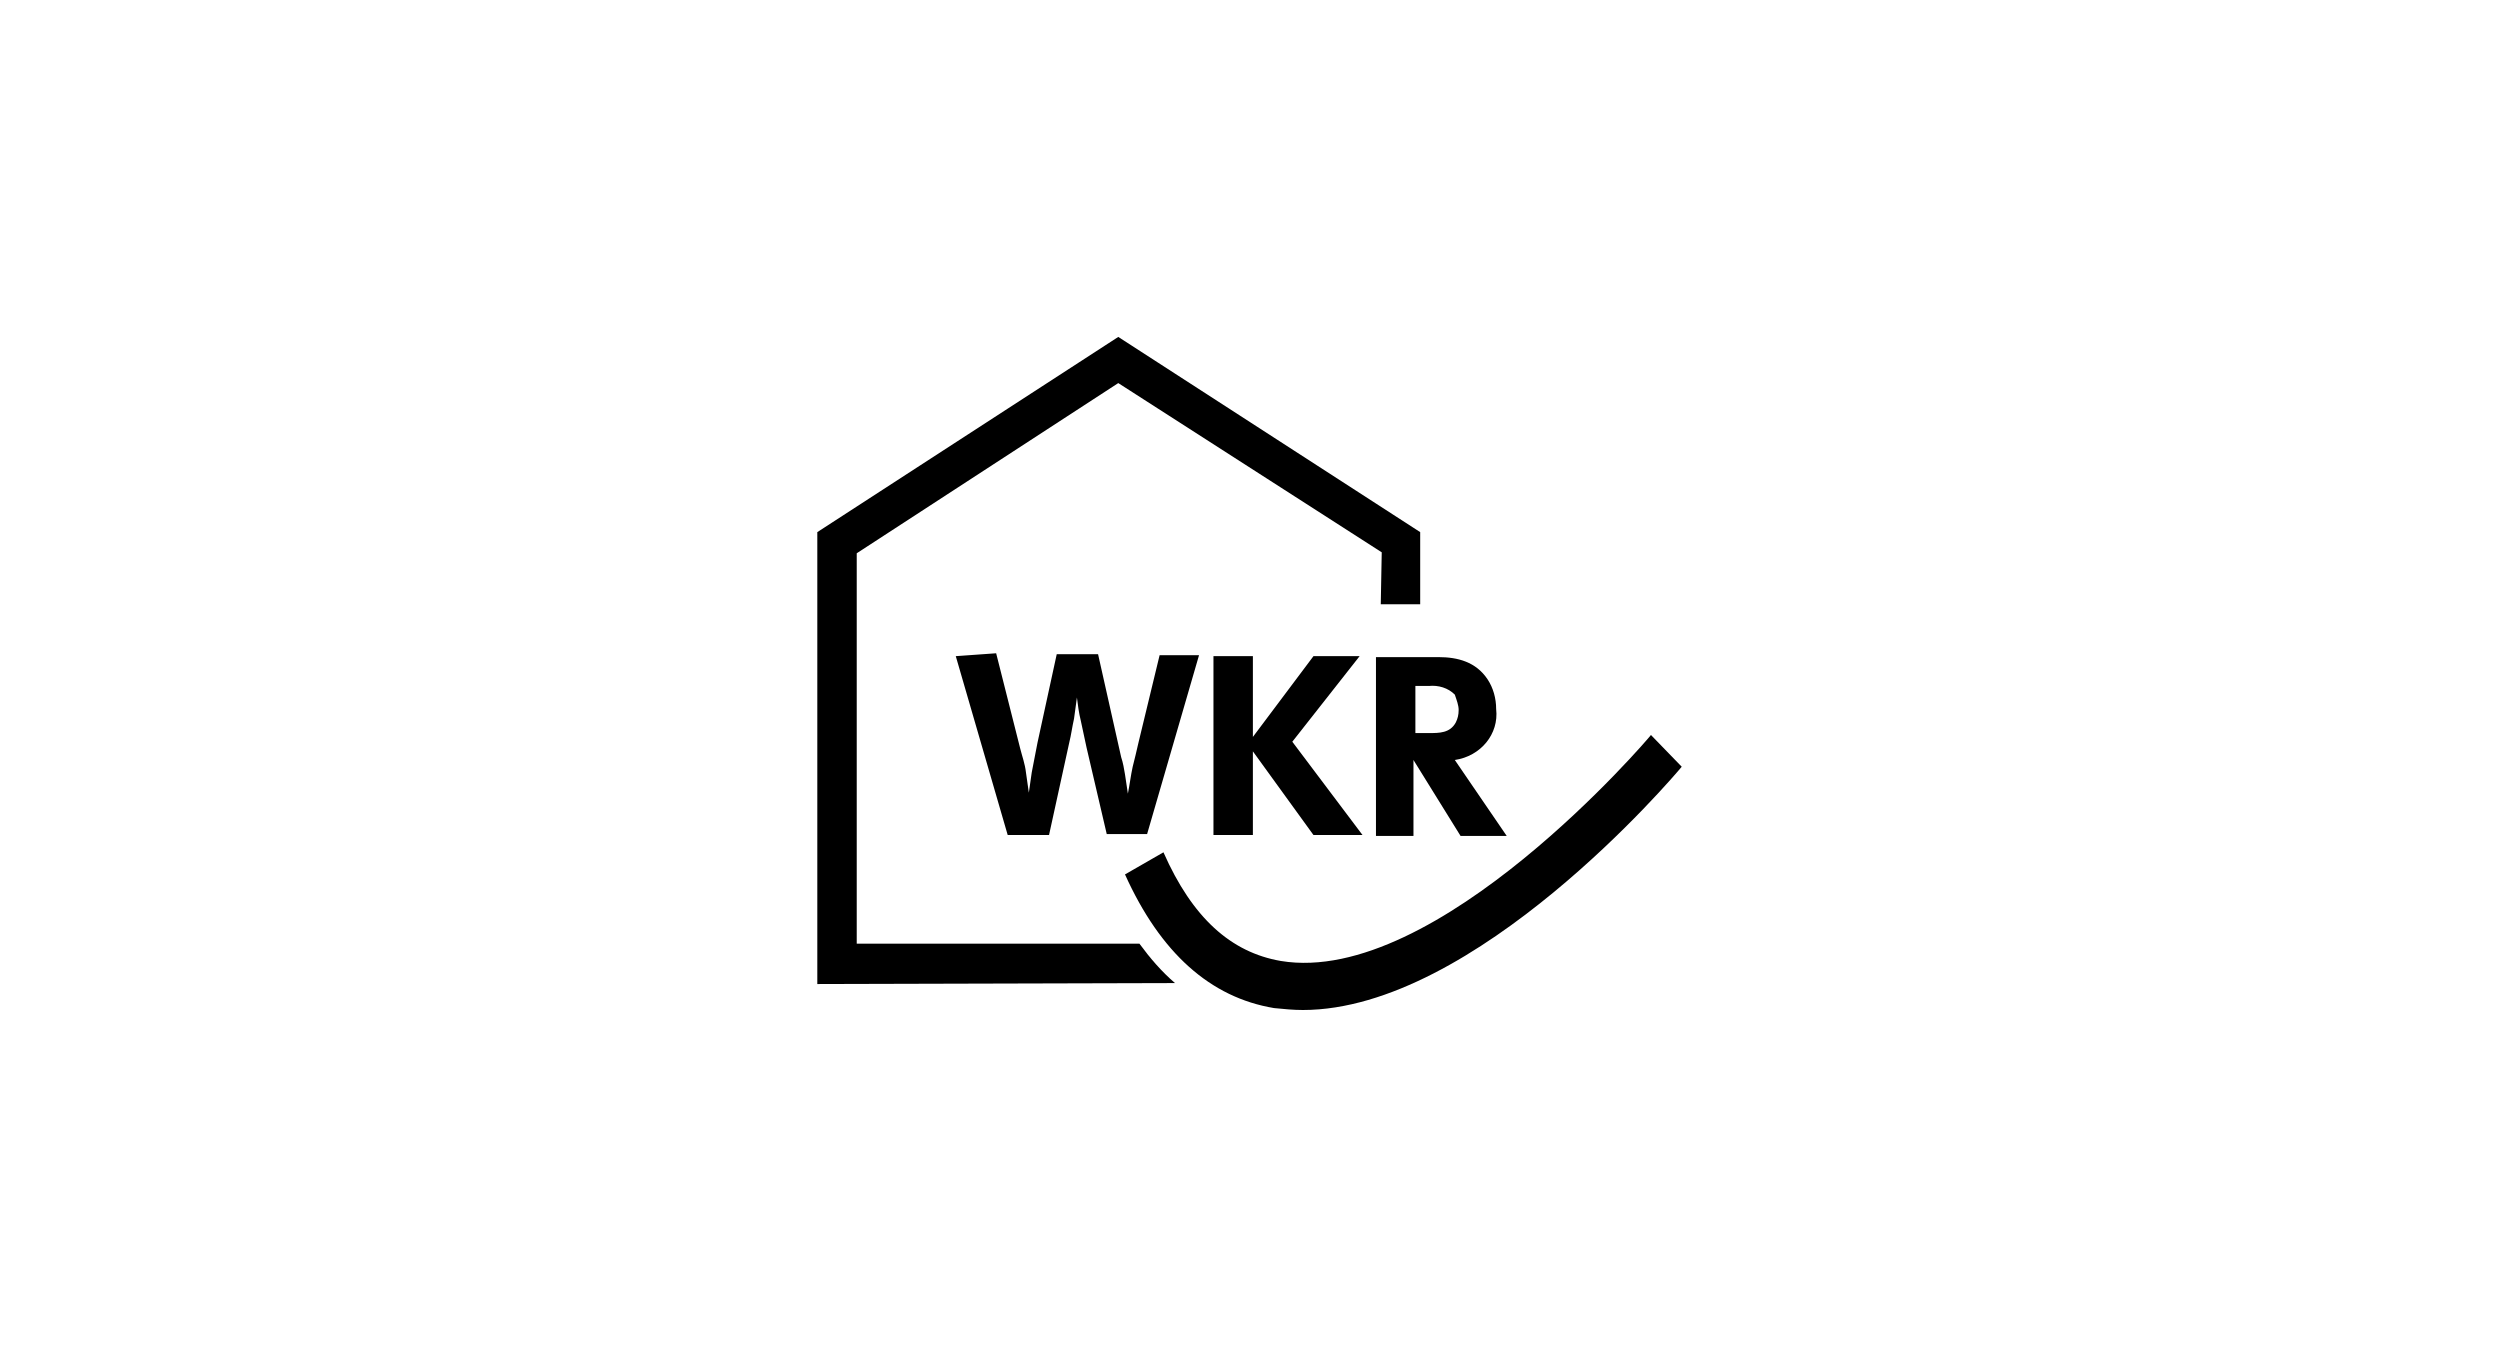
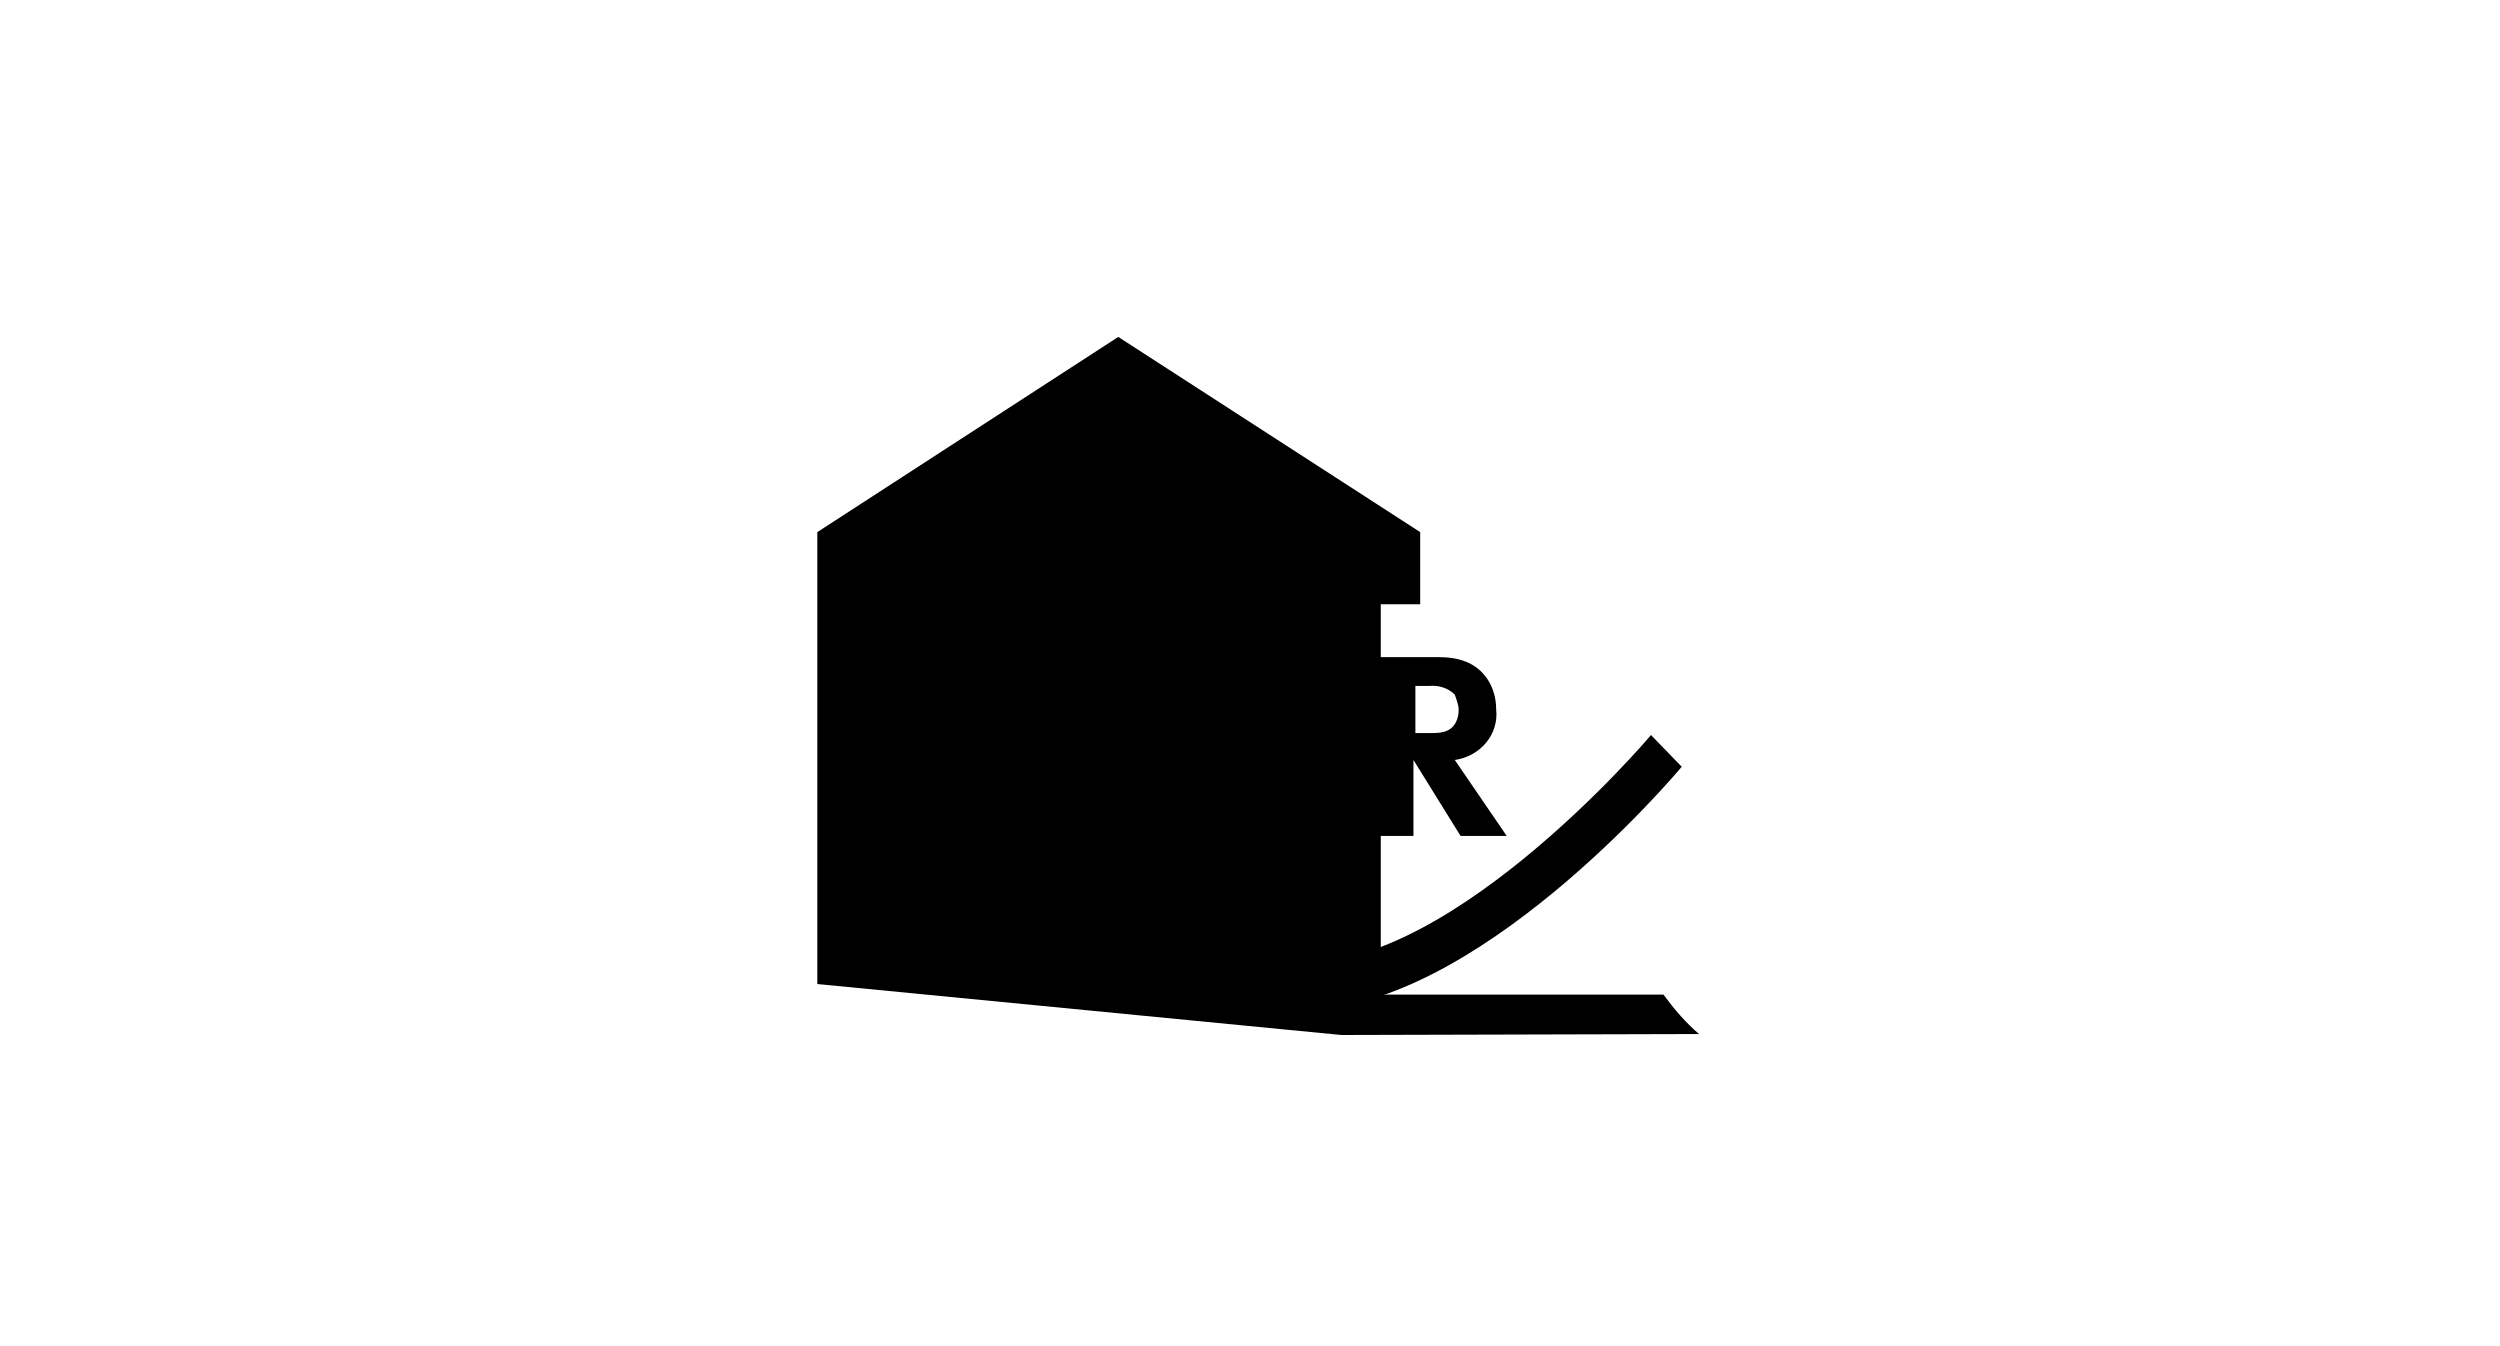
<svg xmlns="http://www.w3.org/2000/svg" id="Ebene_1" width="260" height="140" viewBox="0 0 260 140">
  <defs>
    <style>.cls-1,.cls-2{stroke-width:0px;}.cls-2{fill:none;}</style>
  </defs>
  <g id="customer-logo-stadtwerke-muenster">
    <g id="Gruppe_181">
      <path id="Pfad_691" class="cls-2" d="m0,0h260v140H0V0Z" />
    </g>
  </g>
  <g id="logo-wohnstaette-krefeld-mono">
    <path id="Pfad_1049" class="cls-1" d="m135.5,105.04c-1,0-2-.1-3-.2-6.6-1.1-11.8-5.7-15.5-13.9l4-2.3c3,6.8,7,10.4,12.2,11.3,16.2,2.7,38.3-23.2,38.5-23.5l3.2,3.3c-.9,1.1-21.5,25.3-39.4,25.3" />
-     <path id="Pfad_1050" class="cls-1" d="m99.4,68.24l5.4,18.6h4.3l2.1-9.6c.2-.8.3-1.6.5-2.5.1-.7.2-1.4.3-2.2.1.8.2,1.6.4,2.4.2.9.4,1.9.6,2.8l2.1,9h4.2l5.4-18.6h-4.1l-2.2,9.1c-.2.9-.4,1.7-.6,2.5-.2.9-.3,1.8-.5,2.8-.1-.7-.2-1.3-.3-2-.1-.6-.2-1.2-.4-1.8l-2.4-10.7h-4.3l-2,9.2c-.2,1-.4,2.1-.6,3.1-.1.7-.2,1.4-.3,2.1-.1-.7-.2-1.4-.3-2.1-.1-.9-.4-1.7-.6-2.5l-2.5-9.9-4.2.3h0Z" />
    <path id="Pfad_1051" class="cls-1" d="m130.3,68.24h-4.1v18.6h4.1v-8.7l6.3,8.7h5.1l-7.3-9.7,7-8.9h-4.8l-6.3,8.4v-8.4Z" />
    <path id="Pfad_1052" class="cls-1" d="m151.7,73.84c0,.5-.1.9-.3,1.3-.6,1.1-1.7,1.1-2.8,1.1h-1.4v-4.9h1.4c1-.1,2,.2,2.7.9.2.6.4,1.1.4,1.6m3.9-.1c0-1.1-.3-2.2-.9-3.1-1.2-1.8-3.1-2.3-5.1-2.3h-6.5v18.6h3.9v-7.9l4.9,7.9h4.8l-5.4-7.9c2.7-.4,4.6-2.7,4.3-5.3h0" />
-     <path id="Vereinigungsmenge_2" class="cls-1" d="m85,102.34v-47l31.3-20.3,31.4,20.3h0v7.5h-4.1l.1-5.4-27.4-17.6-27.2,17.7v40.6h29.4c1.1,1.5,2.3,2.9,3.7,4.1l-37.2.1Z" />
+     <path id="Vereinigungsmenge_2" class="cls-1" d="m85,102.34v-47l31.3-20.3,31.4,20.3h0v7.5h-4.1v40.6h29.4c1.1,1.5,2.3,2.9,3.7,4.1l-37.2.1Z" />
  </g>
</svg>